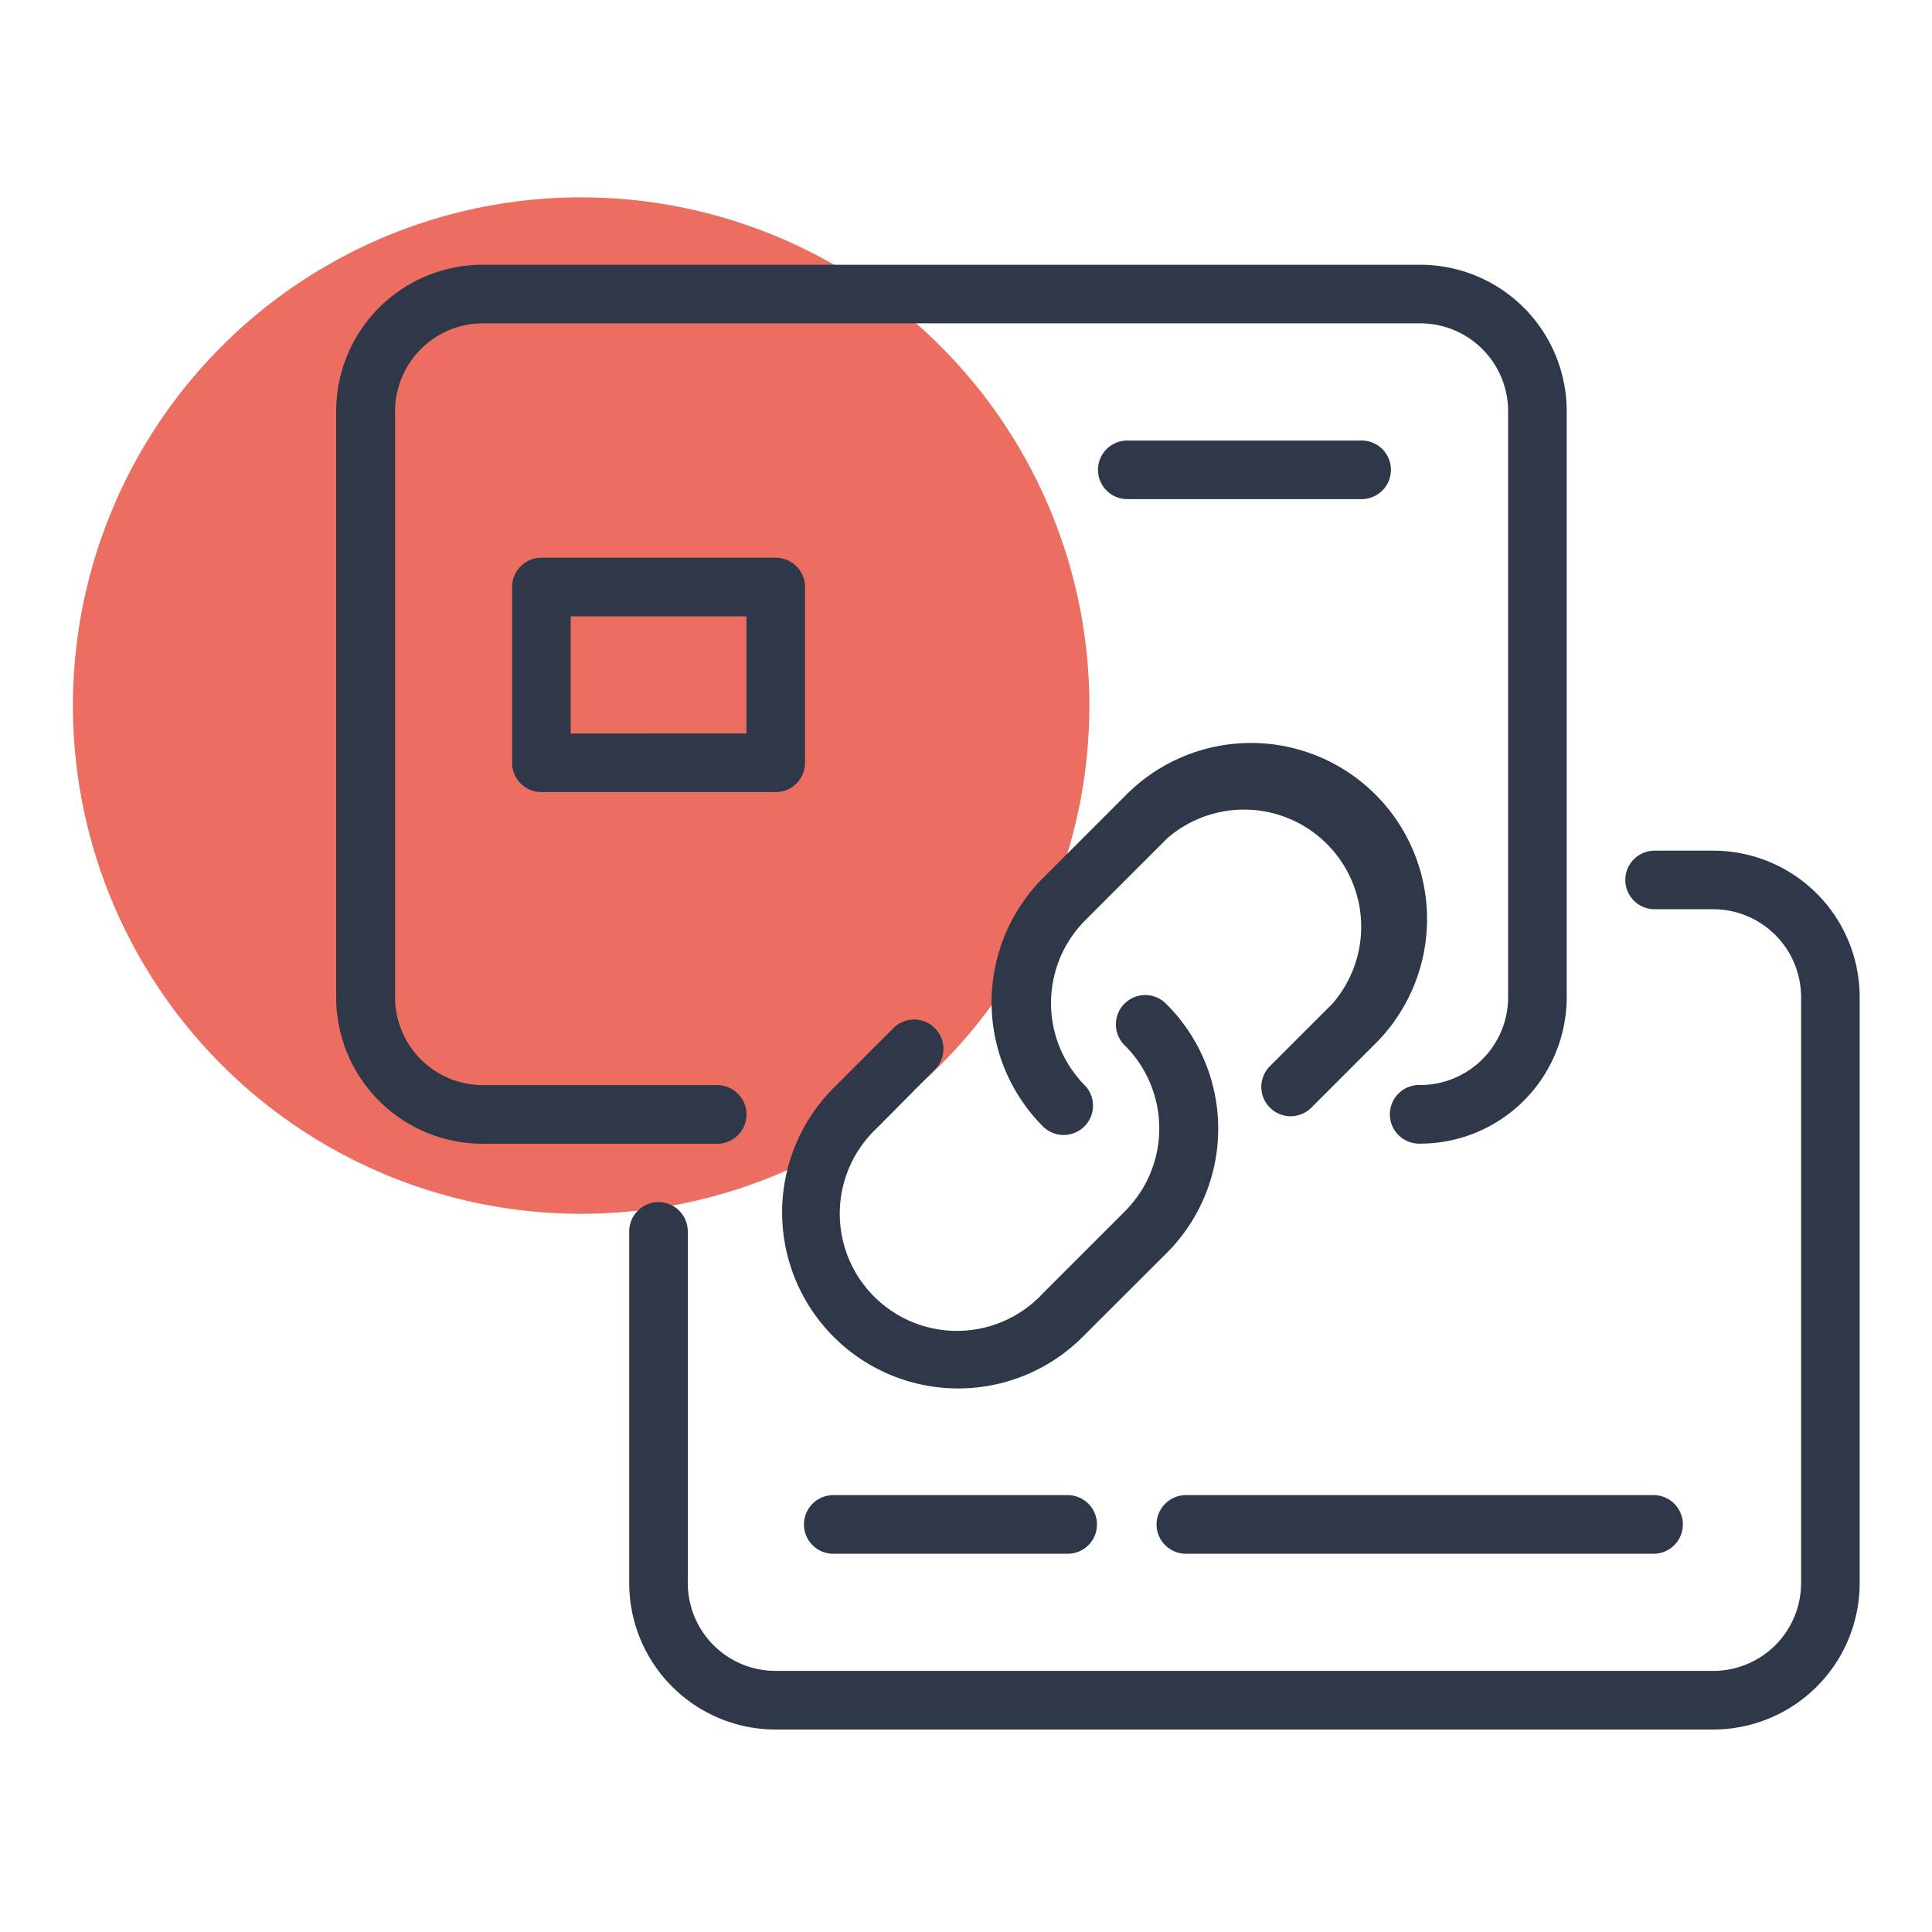
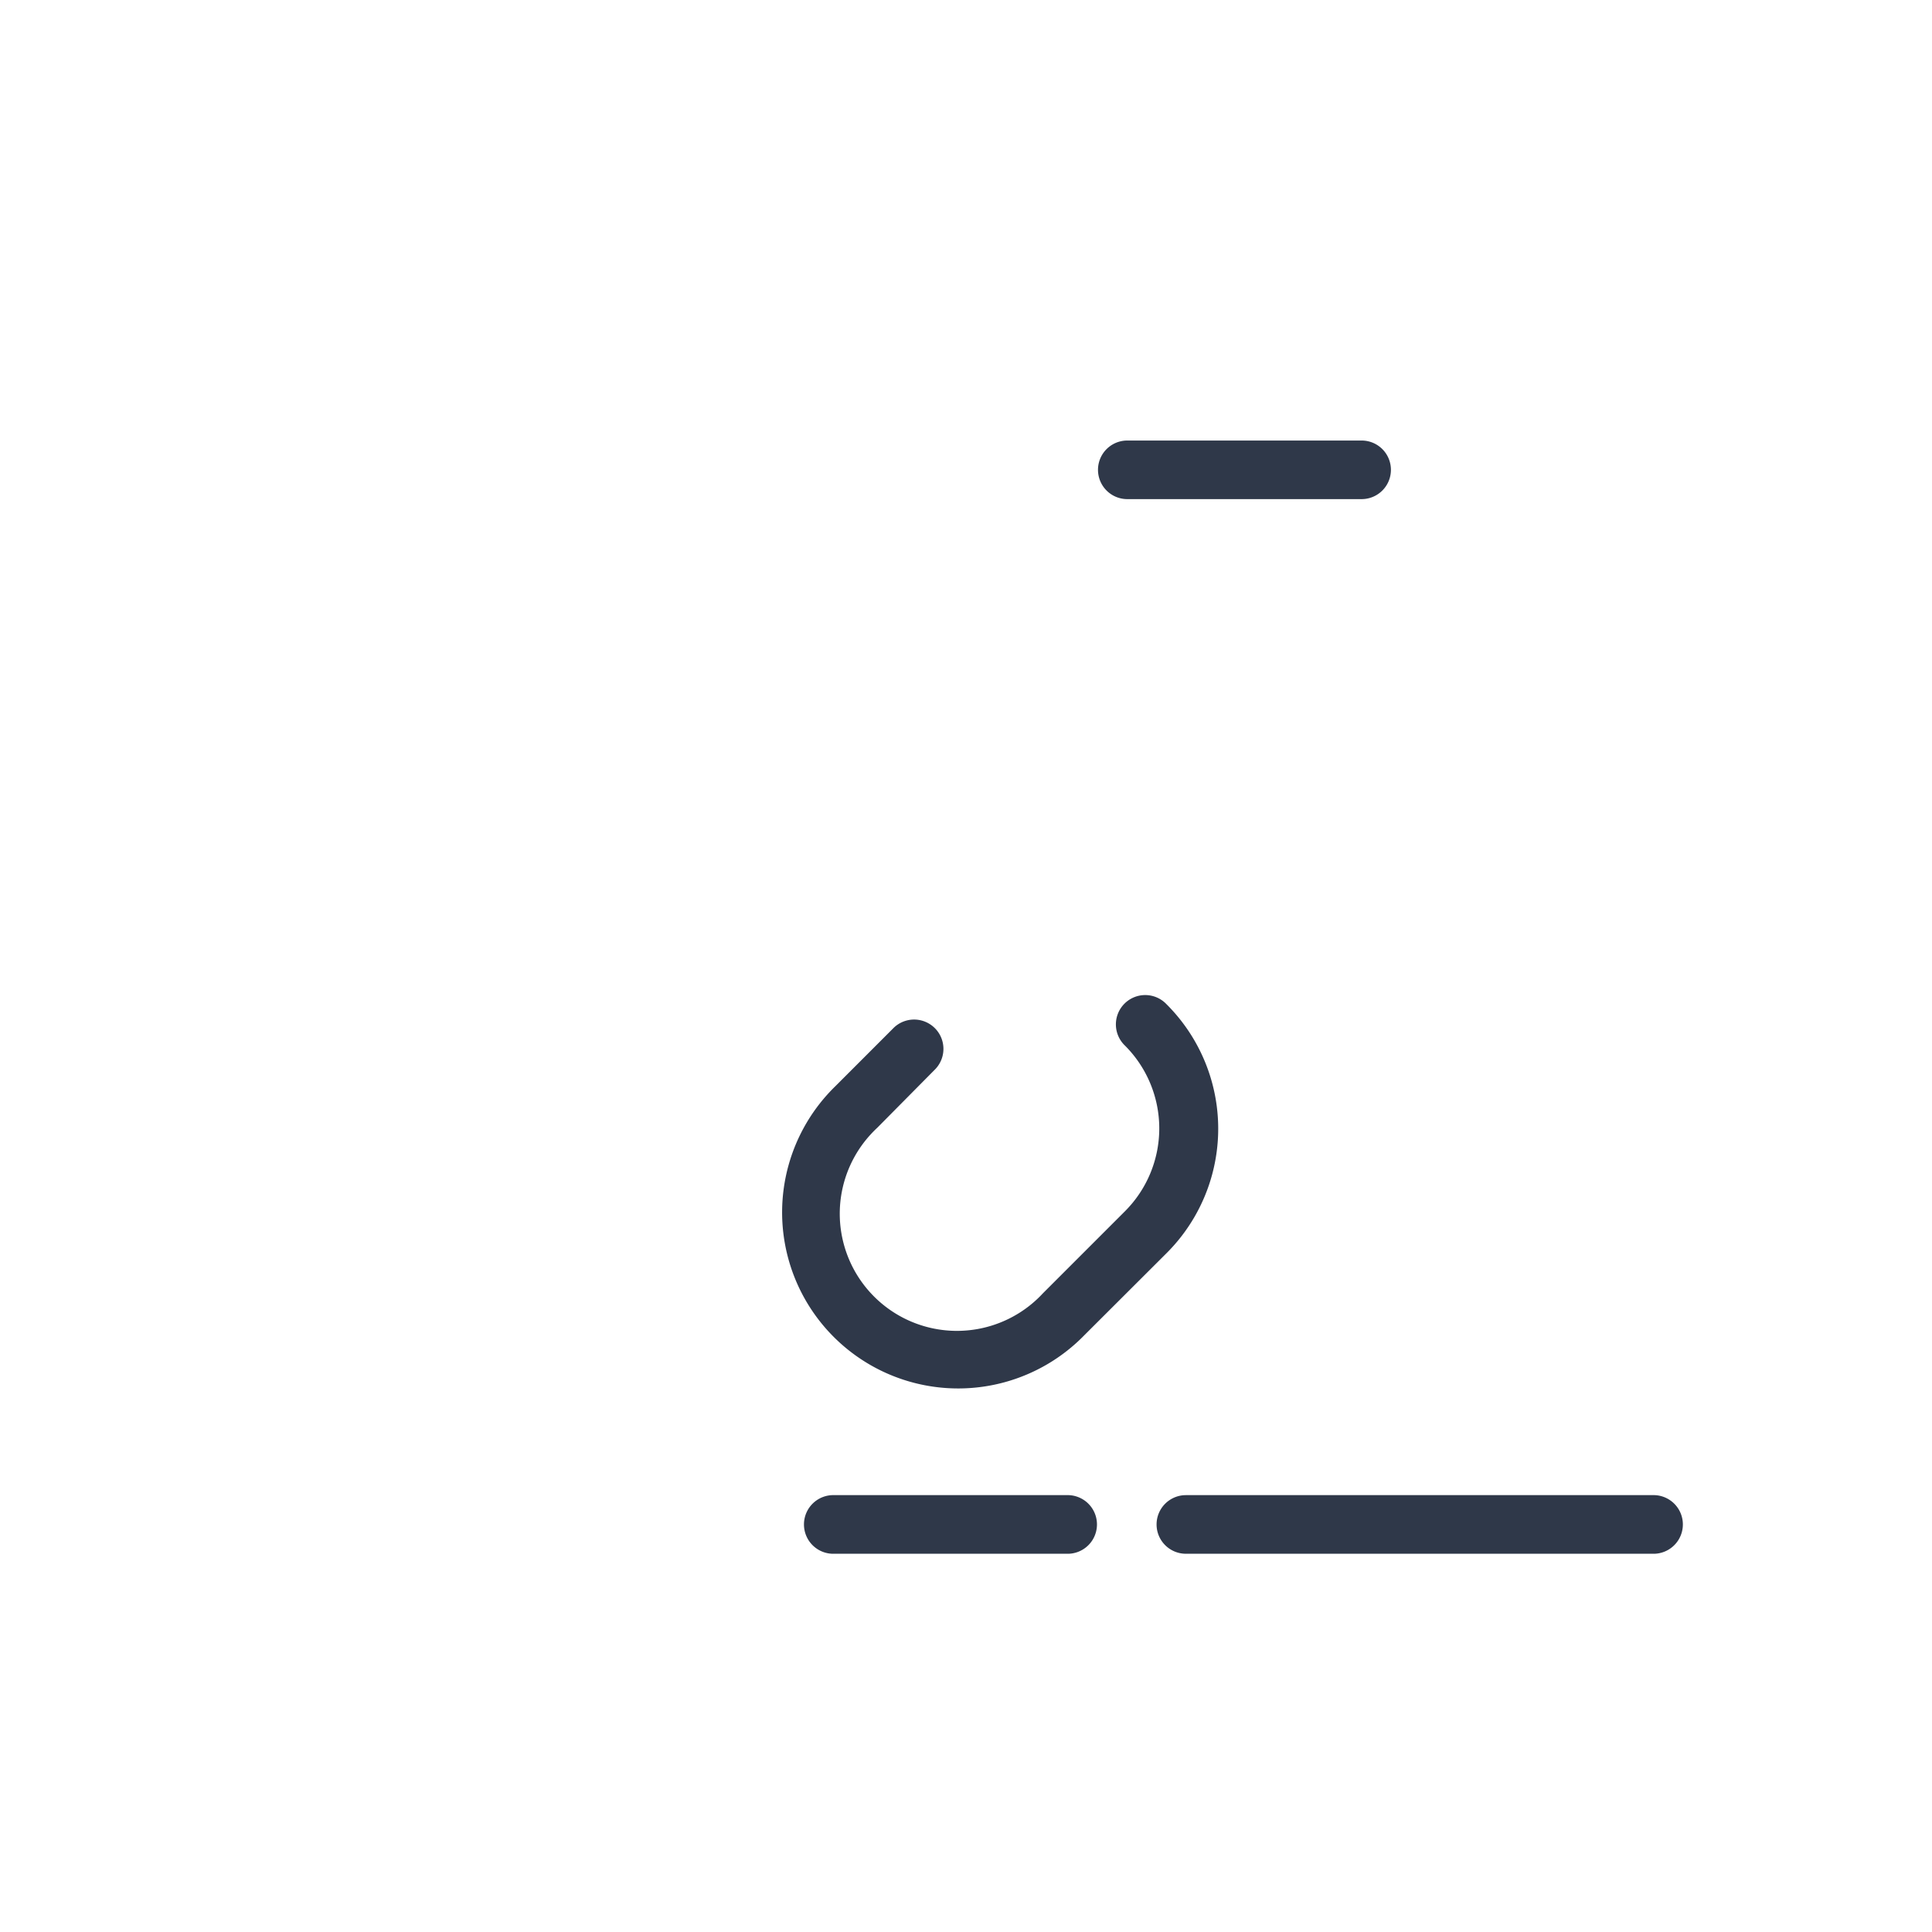
<svg xmlns="http://www.w3.org/2000/svg" viewBox="0 0 500 500">
  <defs>
    <style>.cls-1{fill:#eb6e60;}.cls-2{fill:#2f3849;}</style>
  </defs>
  <g id="Capa_1" data-name="Capa 1">
-     <circle class="cls-1" cx="150.4" cy="182.6" r="131.53" />
-     <path class="cls-2" d="M270.13,291.72A7.59,7.59,0,0,0,280.86,281h0a30.32,30.32,0,0,1,0-42.83l21.23-21.23a30.32,30.32,0,0,1,42.72,42.83l-16.3,16.3a7.59,7.59,0,0,0,10.73,10.73l16.3-16.3a45.57,45.57,0,1,0-64.44-64.44h0l-21.23,21.23a45.49,45.49,0,0,0,.15,64.33l.11.11Z" />
    <path class="cls-2" d="M242.08,276.67a7.59,7.59,0,0,0-10.73-10.73l-15.16,15.17a45.57,45.57,0,1,0,64.44,64.44l21.27-21.23A45.48,45.48,0,0,0,302,260l-.11-.11a7.59,7.59,0,1,0-10.73,10.73,30.32,30.32,0,0,1,0,42.83l-21.23,21.23a30.32,30.32,0,0,1-44.55-41.15c.54-.59,1.1-1.15,1.68-1.69Z" />
-     <path class="cls-2" d="M87,258.06A37.91,37.91,0,0,0,125,296h60.88a7.59,7.59,0,0,0,0-15.17H125a22.75,22.75,0,0,1-22.75-22.74V106.43A22.76,22.76,0,0,1,125,83.68H367.56a22.75,22.75,0,0,1,22.74,22.75V258.06a22.74,22.74,0,0,1-22.74,22.74,7.59,7.59,0,1,0,0,15.17,37.91,37.91,0,0,0,37.9-37.91V106.43a37.9,37.9,0,0,0-37.9-37.91H125A37.91,37.91,0,0,0,87,106.43Z" />
-     <path class="cls-2" d="M481.28,258.06a37.91,37.91,0,0,0-37.91-37.91H428.21a7.58,7.58,0,1,0,0,15.16h15.16a22.76,22.76,0,0,1,22.75,22.75V409.69a22.75,22.75,0,0,1-22.75,22.74H200.76A22.74,22.74,0,0,1,178,409.69v-91a7.58,7.58,0,0,0-15.16,0v91a37.91,37.91,0,0,0,37.9,37.91H443.37a37.91,37.91,0,0,0,37.91-37.91Z" />
-     <path class="cls-2" d="M200.76,144.34H140.11a7.58,7.58,0,0,0-7.58,7.58v45.49a7.58,7.58,0,0,0,7.58,7.58h60.65a7.58,7.58,0,0,0,7.58-7.58V151.92A7.58,7.58,0,0,0,200.76,144.34Zm-7.58,45.48H147.69V159.5h45.49Z" />
    <path class="cls-2" d="M215.93,386.94a7.59,7.59,0,1,0,0,15.17h60.65a7.59,7.59,0,0,0,0-15.17Z" />
    <path class="cls-2" d="M299.32,394.53a7.59,7.59,0,0,0,7.58,7.58H428.21a7.59,7.59,0,0,0,0-15.17H306.9A7.59,7.59,0,0,0,299.32,394.53Z" />
    <path class="cls-2" d="M352.39,129.17a7.58,7.58,0,1,0,0-15.16H291.74a7.58,7.58,0,1,0,0,15.16Z" />
  </g>
</svg>